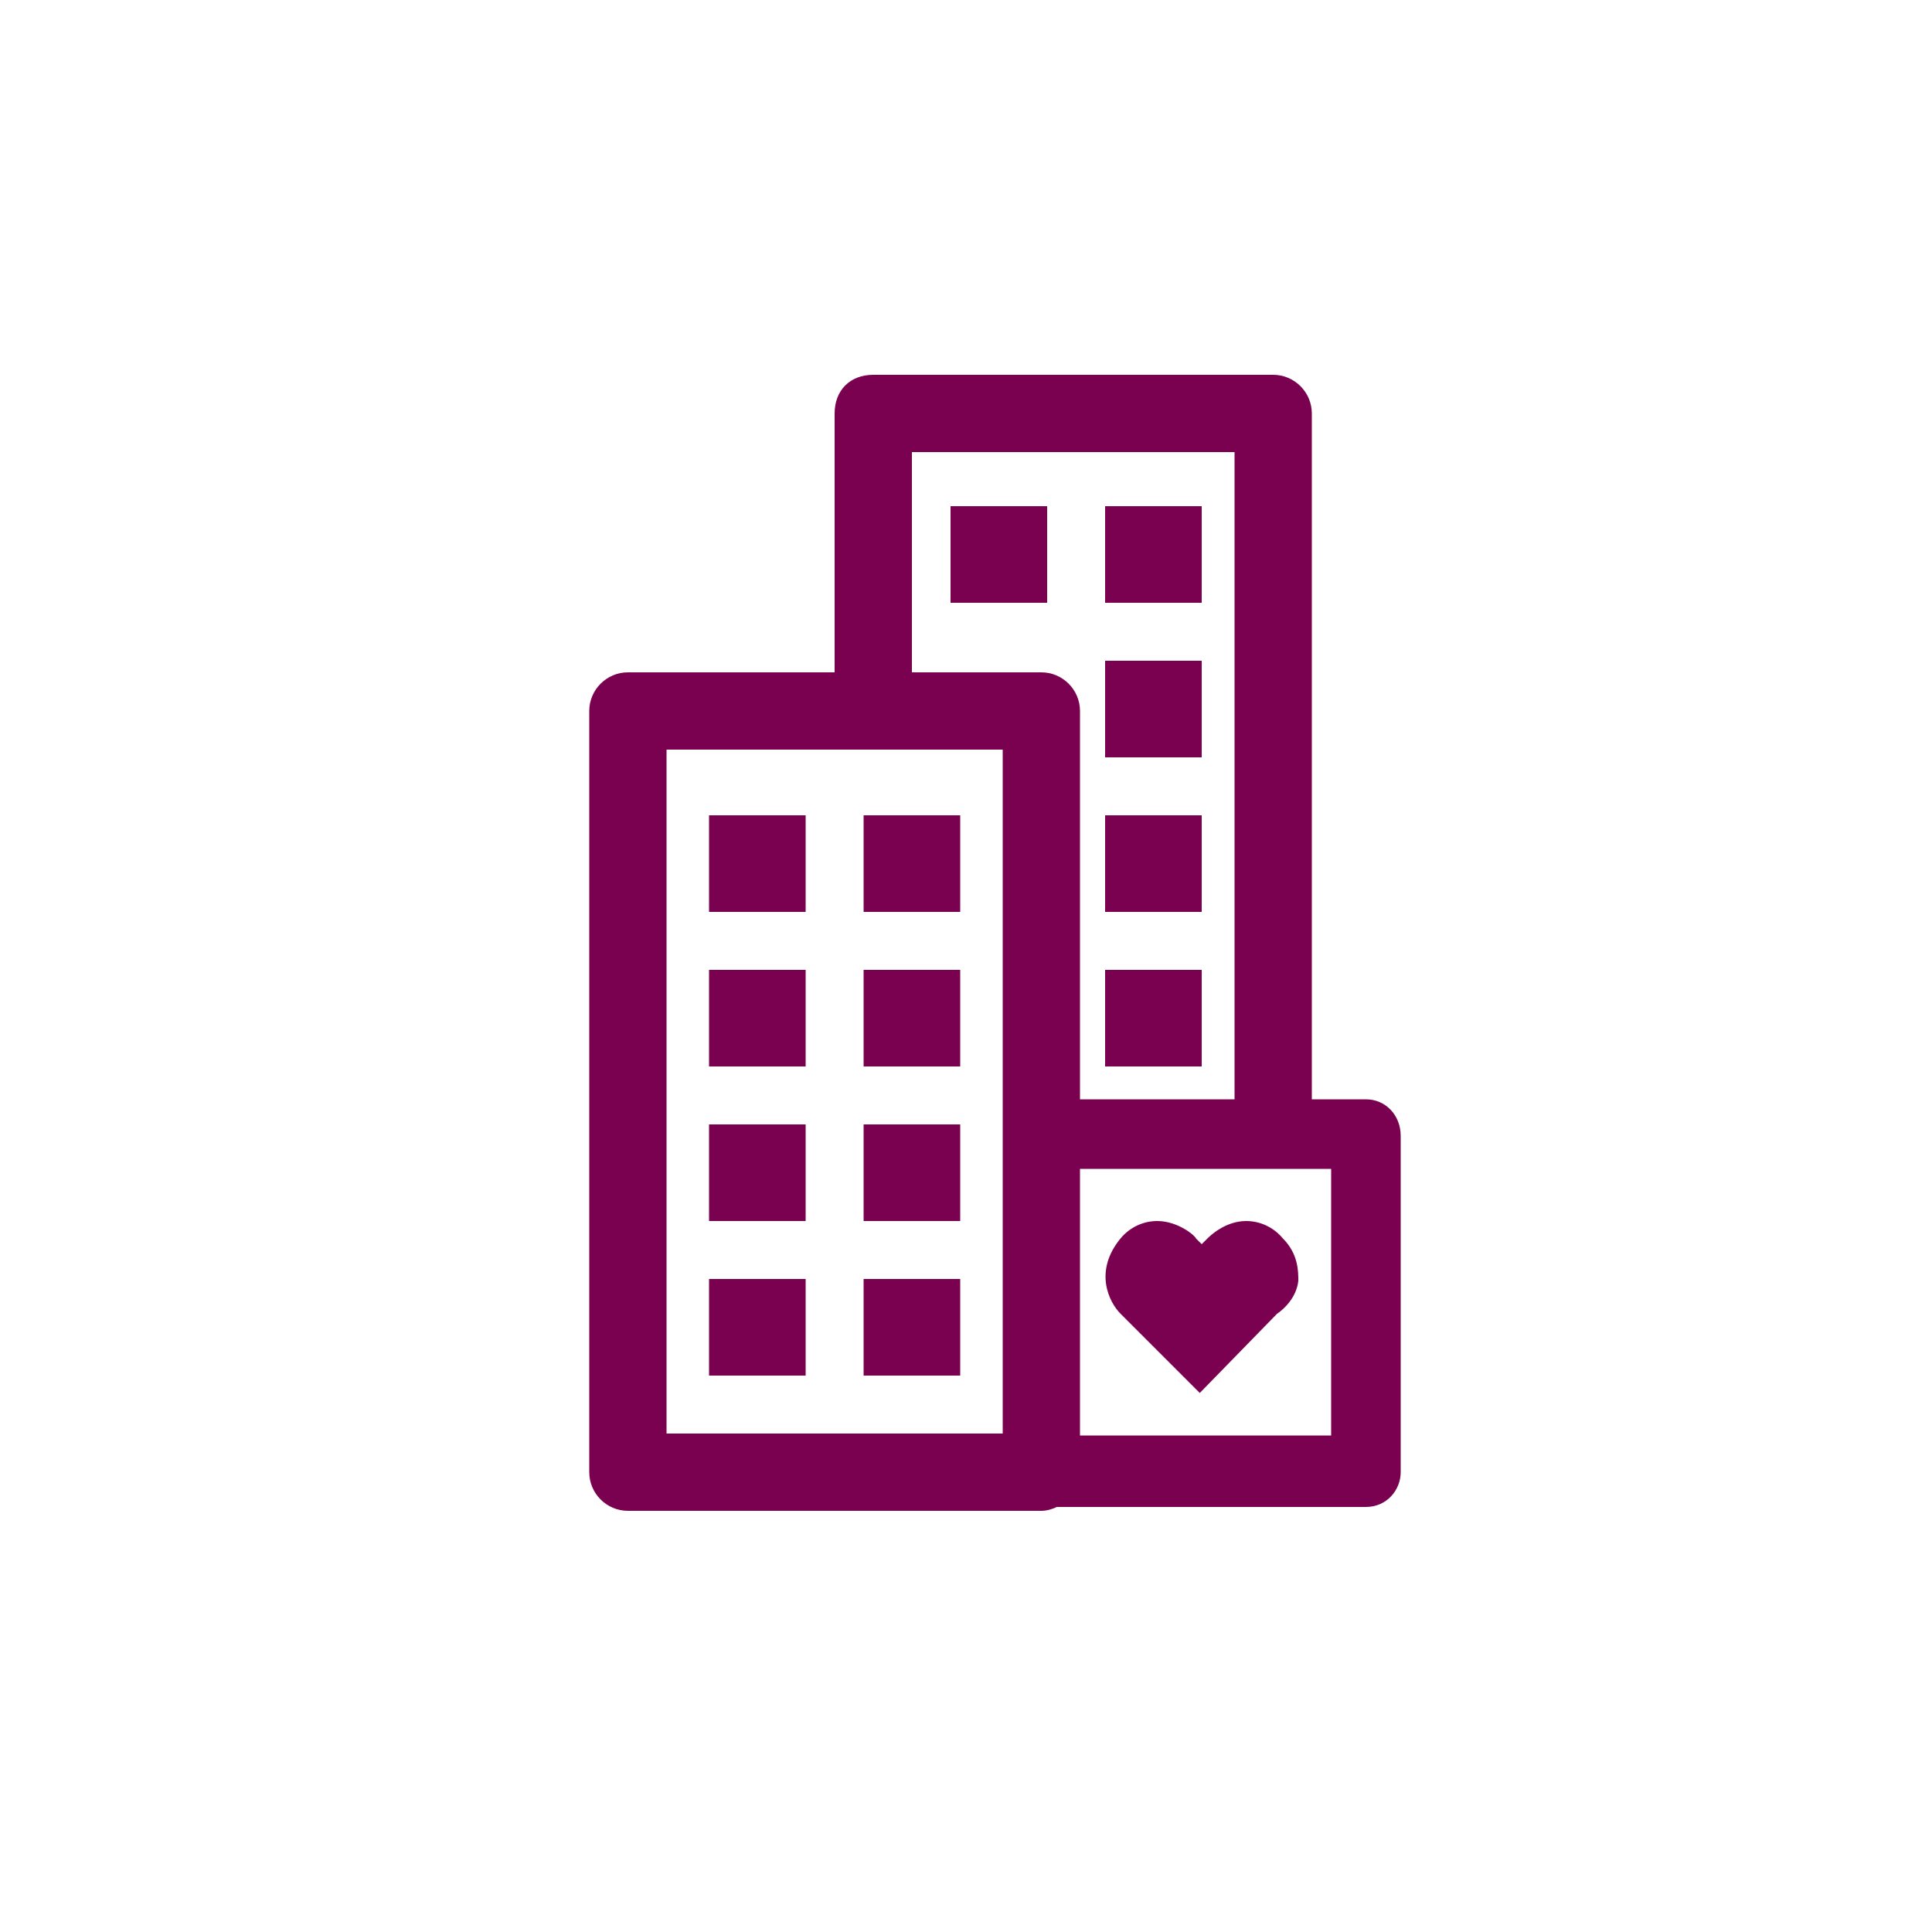
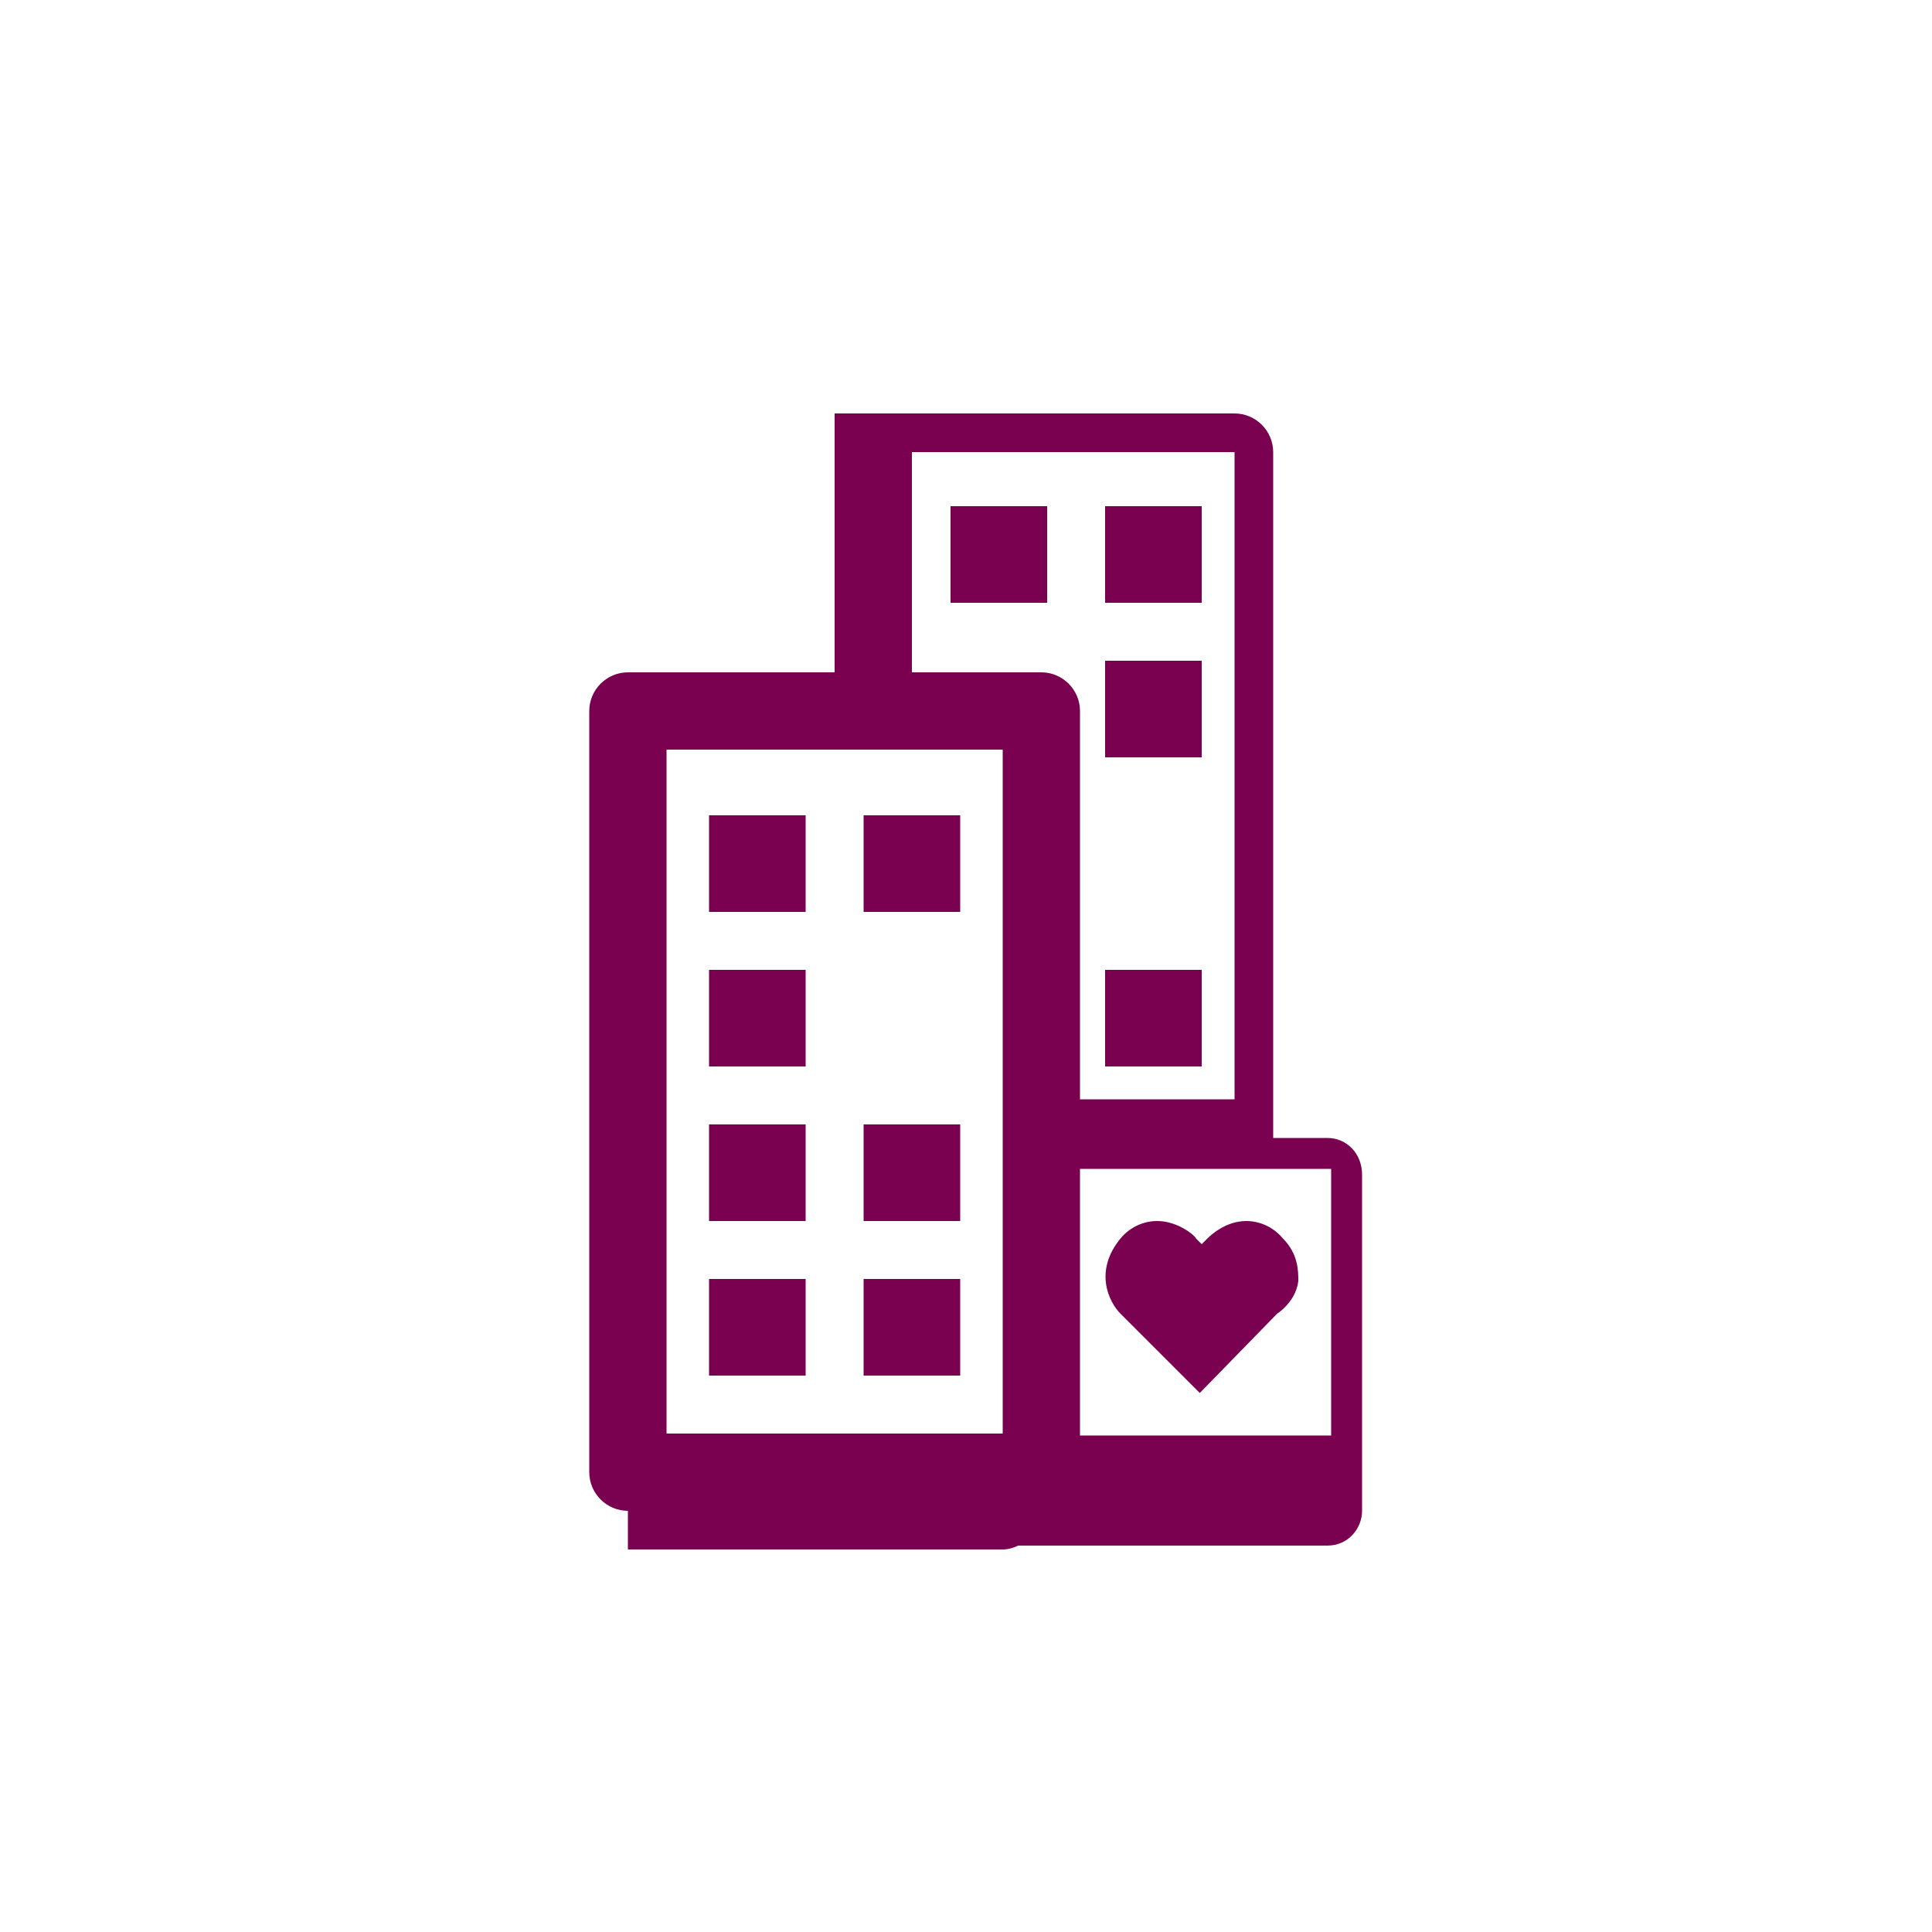
<svg xmlns="http://www.w3.org/2000/svg" version="1.1" x="0px" y="0px" viewBox="0 0 100 100" enable-background="new 0 0 100 100" xml:space="preserve">
  <g id="Ebene_2">
</g>
  <g id="Ebene_1">
    <g>
      <path fill="#7A0050" d="M58,68c-0.6-0.6-1.4-2.2,0-3.9c0.5-0.6,1.2-0.9,1.9-0.9c1.1,0,2,0.8,2,0.9l0.3,0.3l0.3-0.3    c0.1-0.1,0.9-0.9,2-0.9c0.7,0,1.4,0.3,1.9,0.9c0.8,0.8,0.8,1.7,0.8,2.2c-0.1,0.9-0.8,1.5-1.1,1.7l-4,4.1L58,68z" />
      <rect x="44.7" y="42.2" fill="#7A0050" width="5" height="5" />
-       <rect x="44.7" y="50.2" fill="#7A0050" width="5" height="5" />
      <rect x="44.7" y="58.2" fill="#7A0050" width="5" height="5" />
      <rect x="57.2" y="26.2" fill="#7A0050" width="5" height="5" />
      <rect x="49.2" y="26.2" fill="#7A0050" width="5" height="5" />
      <rect x="57.2" y="34.2" fill="#7A0050" width="5" height="5" />
-       <rect x="57.2" y="42.2" fill="#7A0050" width="5" height="5" />
      <rect x="57.2" y="50.2" fill="#7A0050" width="5" height="5" />
      <rect x="44.7" y="66.2" fill="#7A0050" width="5" height="5" />
      <rect x="36.7" y="42.2" fill="#7A0050" width="5" height="5" />
      <rect x="36.7" y="50.2" fill="#7A0050" width="5" height="5" />
      <rect x="36.7" y="58.2" fill="#7A0050" width="5" height="5" />
      <rect x="36.7" y="66.2" fill="#7A0050" width="5" height="5" />
-       <path fill="#7A0050" d="M32.5,78.2c-1.1,0-2-0.9-2-2V36.8c0-1.1,0.9-2,2-2h10.7V21.4c0-1.2,0.8-2,2-2h20.7c1.1,0,2,0.9,2,2v35.5    h2.8c1,0,1.8,0.8,1.8,1.9v17.4c0,0.9-0.7,1.8-1.8,1.8h-16c-0.2,0.1-0.5,0.2-0.8,0.2H32.5z M68.9,74.3V60.5h-13v13.8H68.9z     M51.9,74.2V38.8H34.5v35.4H51.9z M63.9,56.8V23.4H47.2v11.4h6.7c1.1,0,2,0.9,2,2v20.1H63.9z" />
+       <path fill="#7A0050" d="M32.5,78.2c-1.1,0-2-0.9-2-2V36.8c0-1.1,0.9-2,2-2h10.7V21.4h20.7c1.1,0,2,0.9,2,2v35.5    h2.8c1,0,1.8,0.8,1.8,1.9v17.4c0,0.9-0.7,1.8-1.8,1.8h-16c-0.2,0.1-0.5,0.2-0.8,0.2H32.5z M68.9,74.3V60.5h-13v13.8H68.9z     M51.9,74.2V38.8H34.5v35.4H51.9z M63.9,56.8V23.4H47.2v11.4h6.7c1.1,0,2,0.9,2,2v20.1H63.9z" />
    </g>
  </g>
</svg>